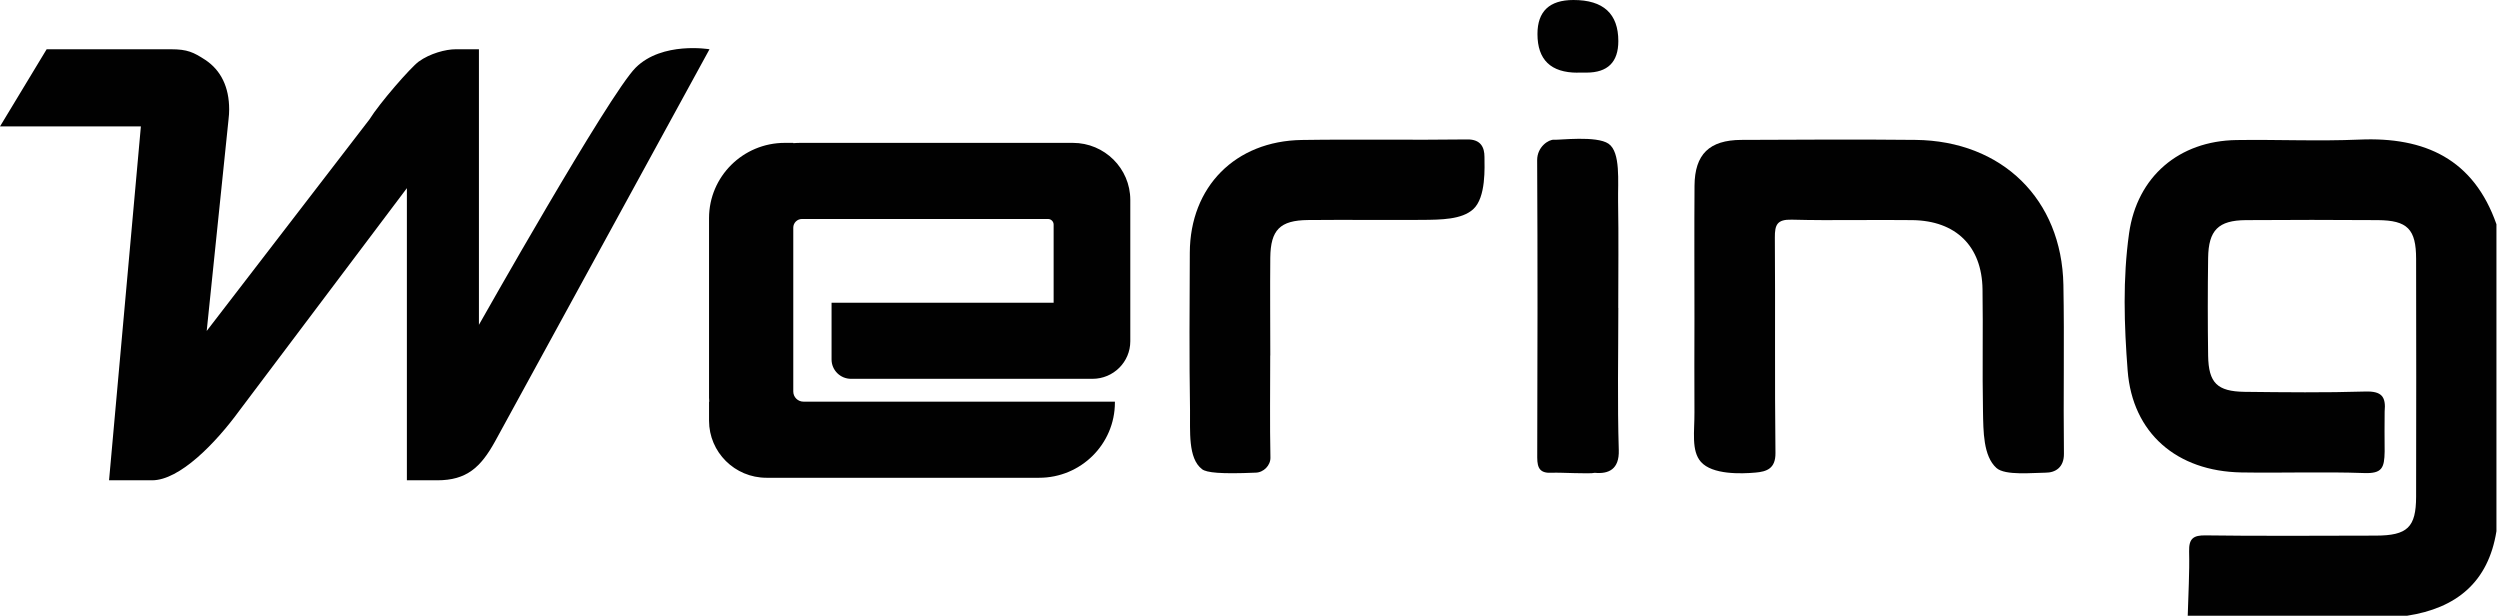
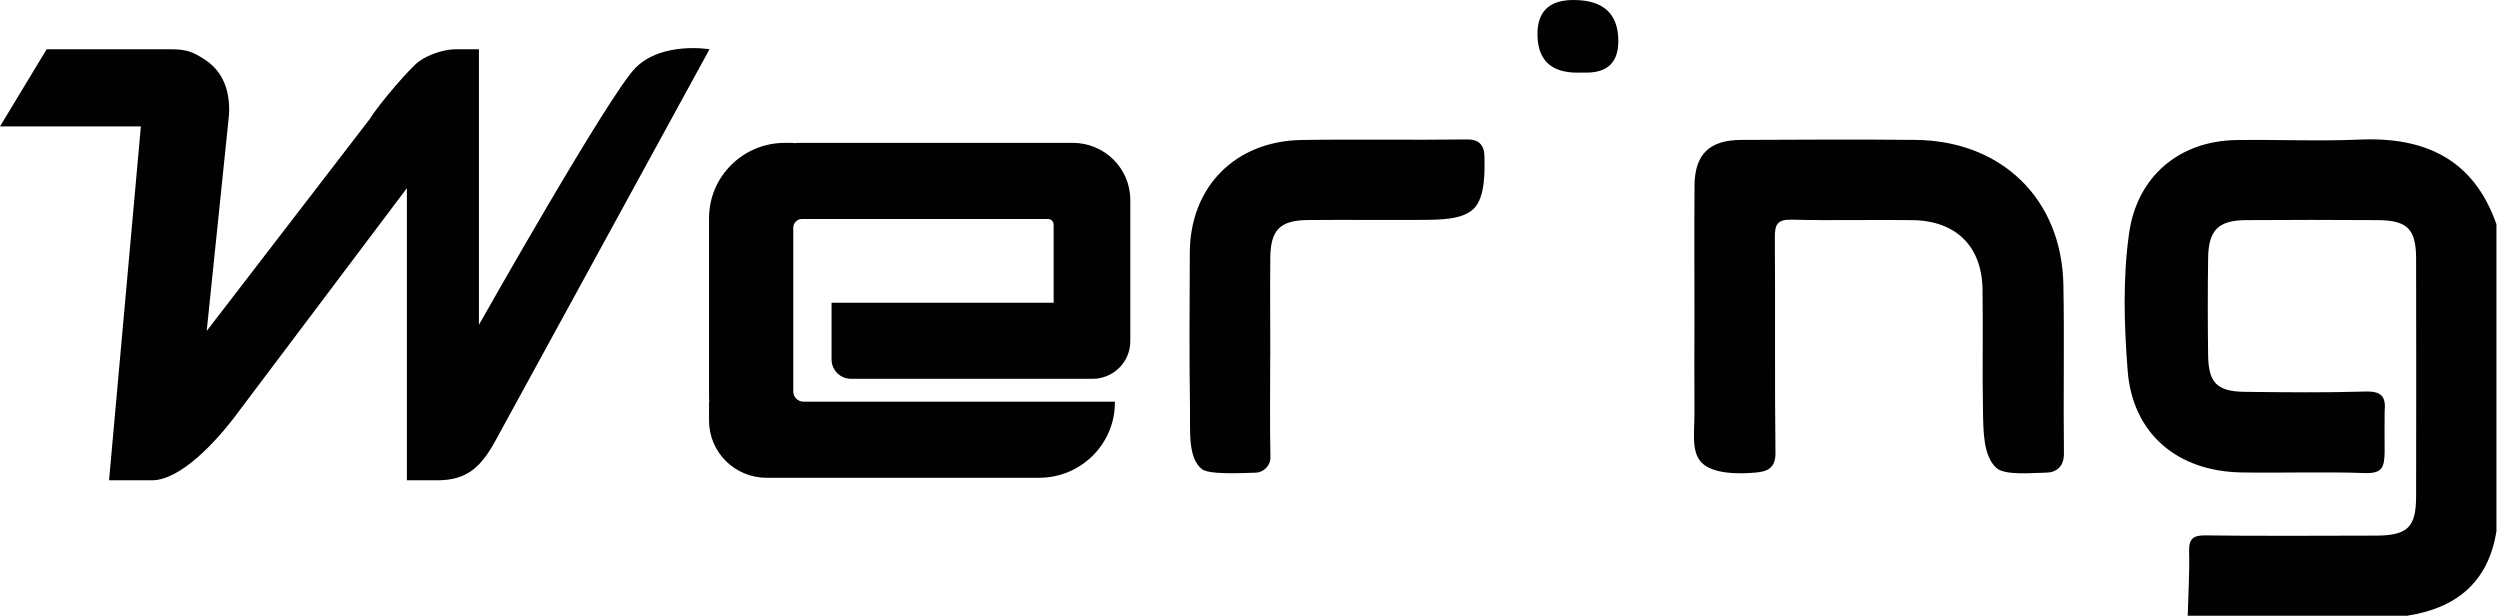
<svg xmlns="http://www.w3.org/2000/svg" width="203" height="50" viewBox="0 0 203 50" fill="none">
  <path fill-rule="evenodd" clip-rule="evenodd" d="M177.644 49.988C177.688 48.251 177.8 46.508 177.756 44.778C177.731 43.733 178.092 43.455 179.106 43.473C182.37 43.529 189.641 43.504 192.912 43.492C195.486 43.486 196.182 42.818 196.188 40.334C196.201 33.9 196.201 27.46 196.188 21.026C196.188 18.603 195.486 17.892 193.079 17.874C189.51 17.849 185.935 17.849 182.366 17.874C180.127 17.892 179.331 18.69 179.3 20.946C179.263 23.591 179.263 26.236 179.3 28.887C179.337 31.094 180.034 31.786 182.266 31.817C185.531 31.854 188.801 31.891 192.066 31.792C193.384 31.755 193.751 32.194 193.633 33.424C193.633 34.5 193.611 35.5 193.633 36.669C193.611 38 193.421 38.461 191.979 38.412C188.652 38.294 185.325 38.418 181.993 38.362C176.757 38.27 173.157 35.173 172.765 30.093C172.479 26.384 172.361 22.633 172.883 18.931C173.536 14.339 176.937 11.44 181.601 11.372C184.927 11.323 188.26 11.477 191.587 11.335C196.928 11.1 200.864 12.936 202.711 18.208V43.133C202.052 47.268 199.465 49.388 195.442 50H177.632L177.644 49.988Z" fill="#010101" />
  <path fill-rule="evenodd" clip-rule="evenodd" d="M137.589 25.902C137.589 22.293 137.57 18.683 137.595 15.08C137.614 12.528 138.795 11.372 141.394 11.36C146.114 11.341 150.833 11.31 155.553 11.36C162.567 11.44 167.417 16.18 167.548 23.127C167.635 27.695 167.535 32.268 167.591 36.836C167.604 37.96 166.892 38.381 166.105 38.381C165.111 38.381 162.82 38.639 162.111 38C161.035 37.03 161.05 35.012 161.019 33.412C160.956 30.105 161.031 26.799 160.981 23.492C160.931 20 158.83 17.923 155.292 17.874C152.027 17.831 148.756 17.923 145.492 17.837C144.298 17.806 144.111 18.251 144.118 19.289C144.161 25.124 144.099 30.958 144.167 36.786C144.18 38.059 143.448 38.295 142.545 38.374C141.387 38.476 139.038 38.557 138.111 37.5C137.315 36.592 137.601 35.025 137.589 33.473C137.57 30.946 137.589 28.424 137.589 25.896V25.902Z" fill="#010101" />
  <path fill-rule="evenodd" clip-rule="evenodd" d="M103.141 28.869C103.141 31.631 103.103 34.4 103.159 37.163C103.172 37.778 102.611 38.38 101.934 38.38C99.111 38.5 97.979 38.38 97.611 38.102C96.442 37.218 96.655 34.963 96.63 33.312C96.562 29.048 96.593 24.777 96.612 20.513C96.636 15.166 100.305 11.446 105.709 11.366C110.186 11.297 114.657 11.384 119.134 11.322C120.259 11.304 120.539 11.988 120.539 12.744C120.539 13.5 120.693 16.042 119.611 17C118.685 17.822 117.069 17.843 115.453 17.855C112.368 17.874 109.284 17.837 106.2 17.867C103.937 17.892 103.172 18.665 103.147 20.927C103.122 23.572 103.147 26.217 103.147 28.862L103.141 28.869Z" fill="#010101" />
-   <path fill-rule="evenodd" clip-rule="evenodd" d="M131.408 25.006C131.408 28.857 131.327 32.707 131.445 36.551C131.495 38.115 130.611 38.5 129.499 38.393C129.111 38.5 126.611 38.352 126.054 38.387C125.078 38.449 124.823 38.059 124.823 37.145C124.848 28.968 124.86 21.183 124.817 13C124.817 11.918 125.758 11.312 126.185 11.347C126.611 11.382 129.638 11 130.611 11.669C131.611 12.356 131.364 14.74 131.389 16.347C131.439 19.234 131.402 22.12 131.402 25.006H131.408Z" fill="#010101" />
  <path fill-rule="evenodd" clip-rule="evenodd" d="M128.1 5.902C125.928 5.902 124.842 4.856 124.842 2.763C124.842 0.921 125.816 0 127.764 0C130.193 0 131.408 1.112 131.408 3.337C131.408 5.043 130.546 5.896 128.821 5.896H128.094L128.1 5.902Z" fill="#010101" />
  <path fill-rule="evenodd" clip-rule="evenodd" d="M87.11 11.601H64.967C64.781 11.601 64.594 11.613 64.414 11.626V11.601H63.724C60.329 11.601 57.574 14.339 57.574 17.713V32.305C57.574 32.41 57.58 32.509 57.593 32.614H57.574V34.16C57.574 36.718 59.663 38.795 62.238 38.795H84.38C87.775 38.795 90.53 36.057 90.53 32.682V32.614H65.241C64.781 32.614 64.414 32.243 64.414 31.792V18.486C64.414 18.096 64.731 17.781 65.123 17.781H85.095C85.35 17.781 85.555 17.985 85.555 18.239V24.58H67.523V29.19C67.523 30.056 68.232 30.76 69.102 30.76H88.714C90.406 30.76 91.78 29.394 91.78 27.713V16.236C91.78 13.677 89.691 11.601 87.116 11.601H87.11Z" fill="#010101" />
  <path d="M57.611 4L40.199 35.841C39.035 37.945 37.898 39 35.5 39H33.039V15.278L19.444 33.333C17.5 36 14.583 39 12.345 39H8.855L11.439 10.266H0L3.788 4H13.889C15.219 4 15.715 4.245 16.667 4.861C17.946 5.707 18.608 7.087 18.608 8.876C18.608 9.14 18.592 9.416 18.557 9.696L16.784 26.874L30 9.696C30.836 8.351 33.345 5.479 34 5C34.917 4.338 36.194 4 37 4H38.889V26.375C38.889 26.375 49.455 7.656 51.611 5.5C53.767 3.344 57.611 4 57.611 4Z" fill="#010101" />
</svg>